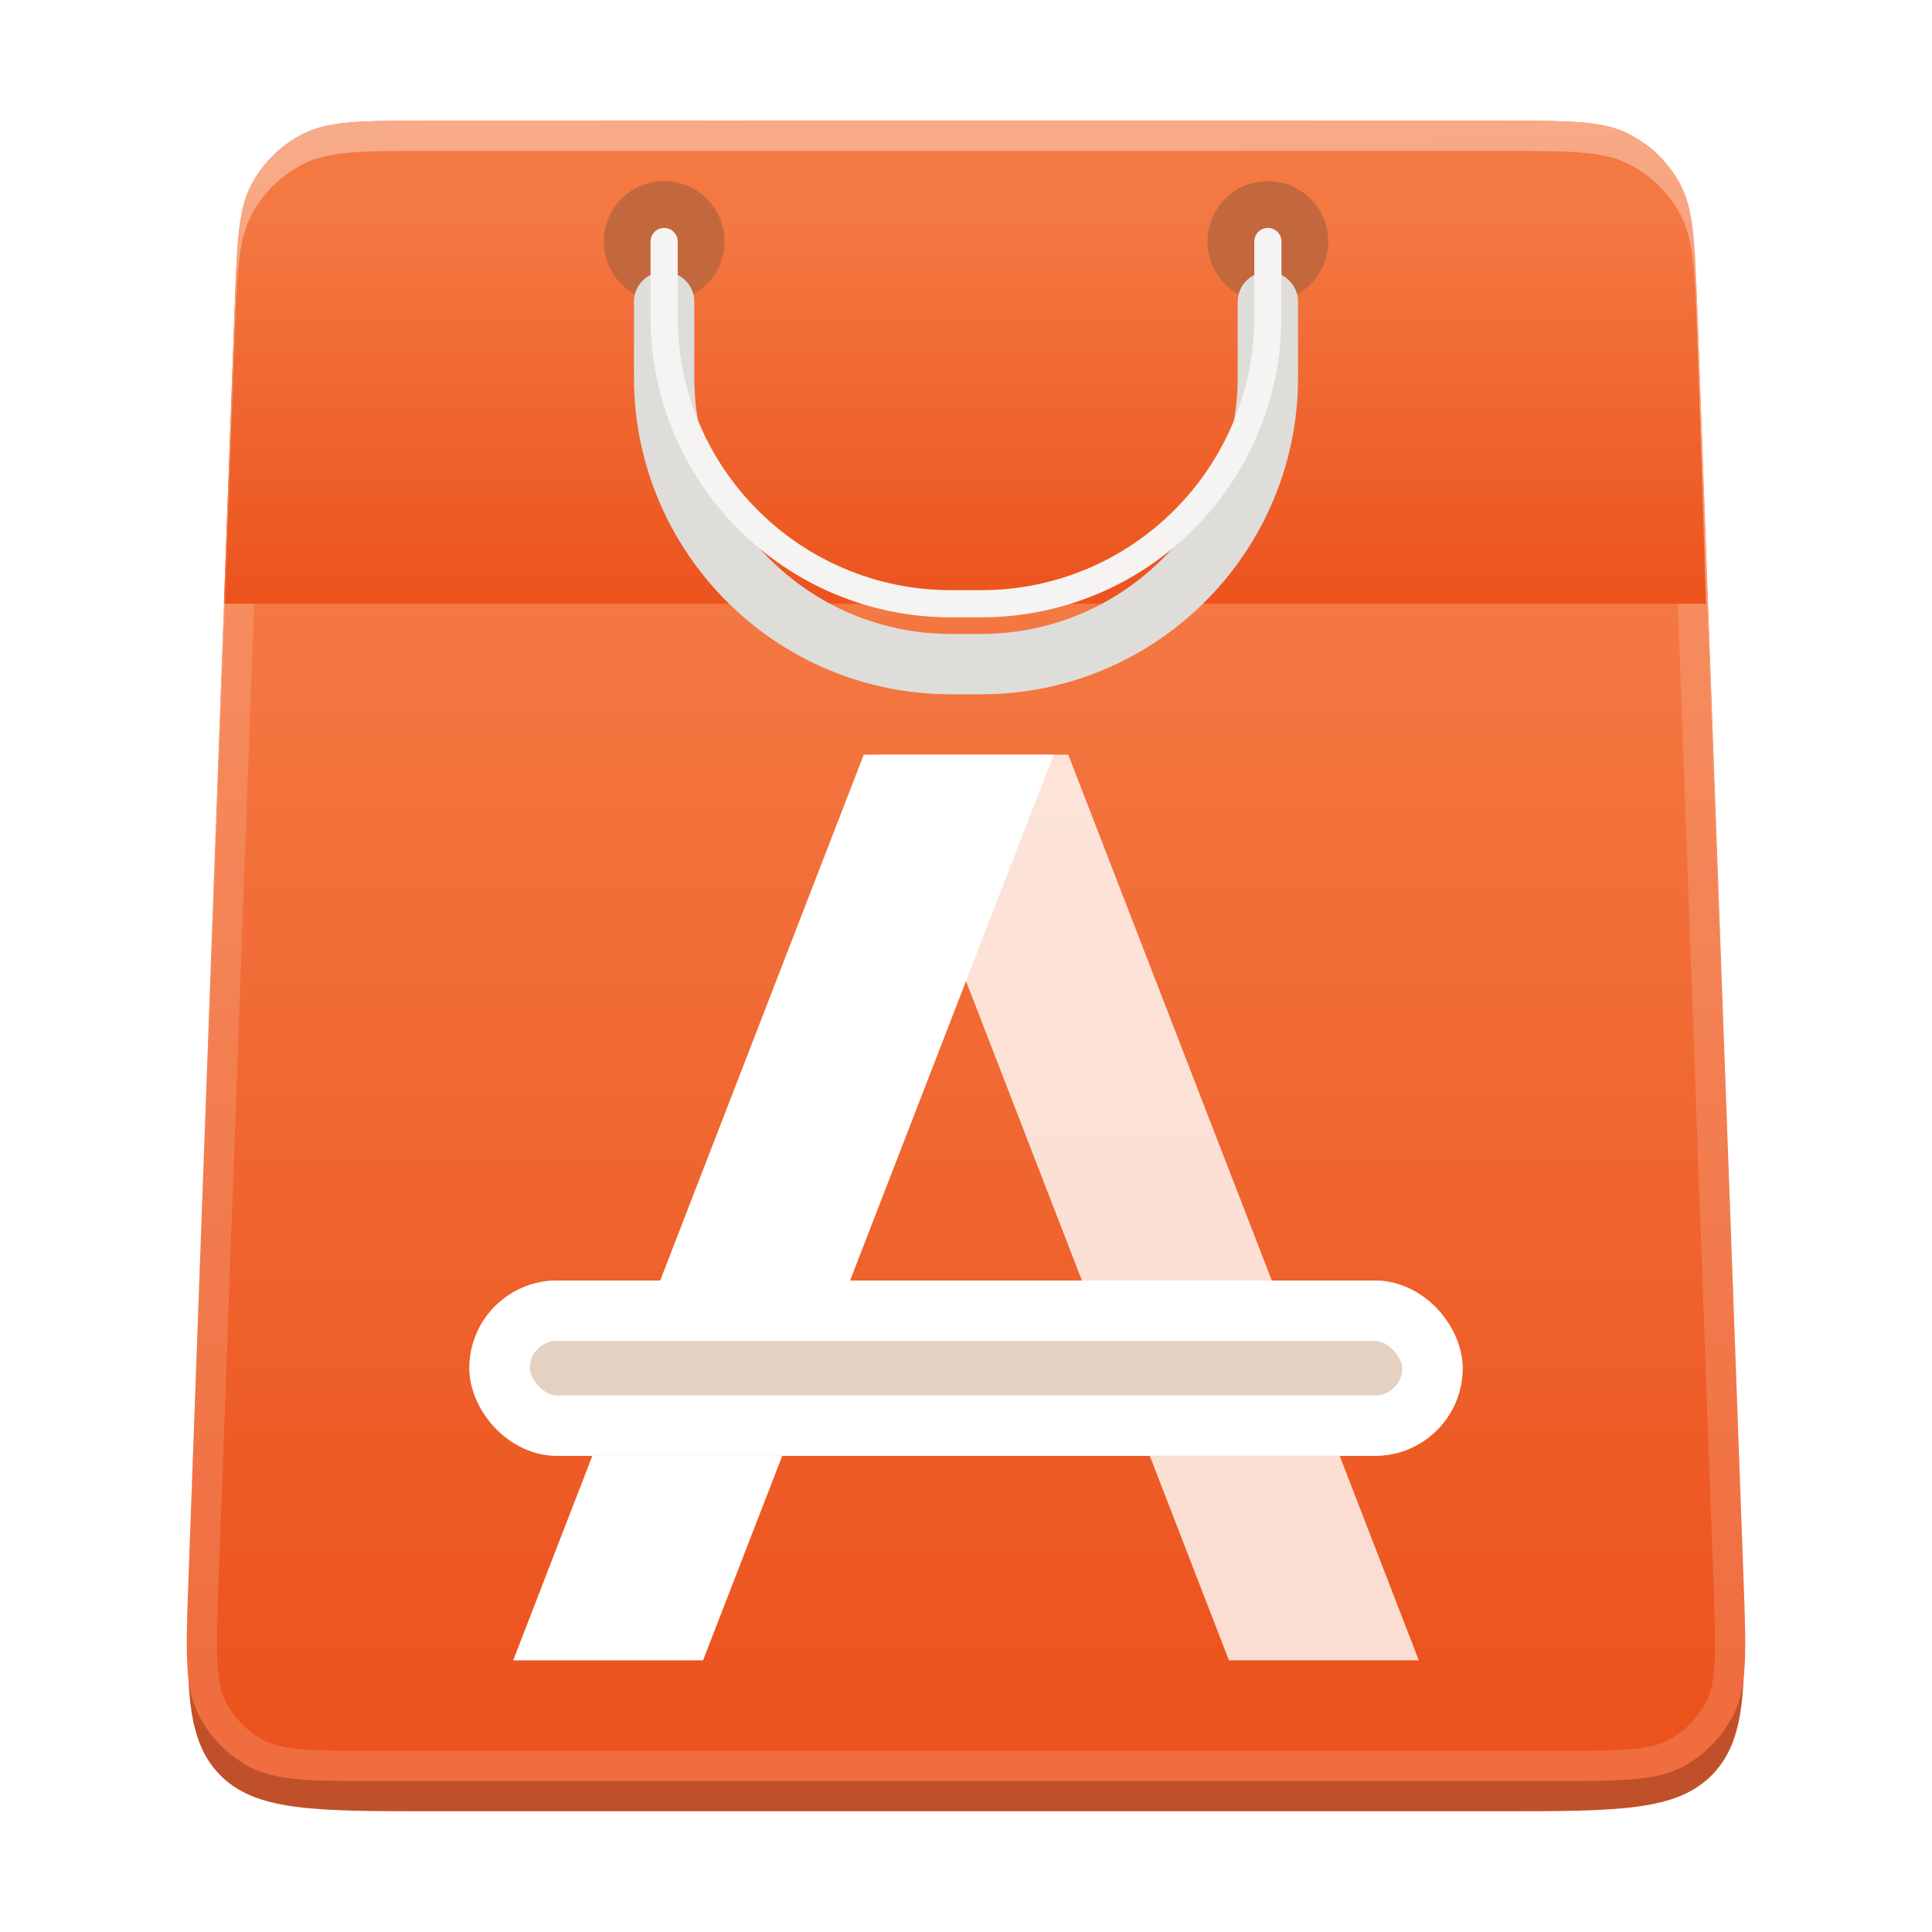
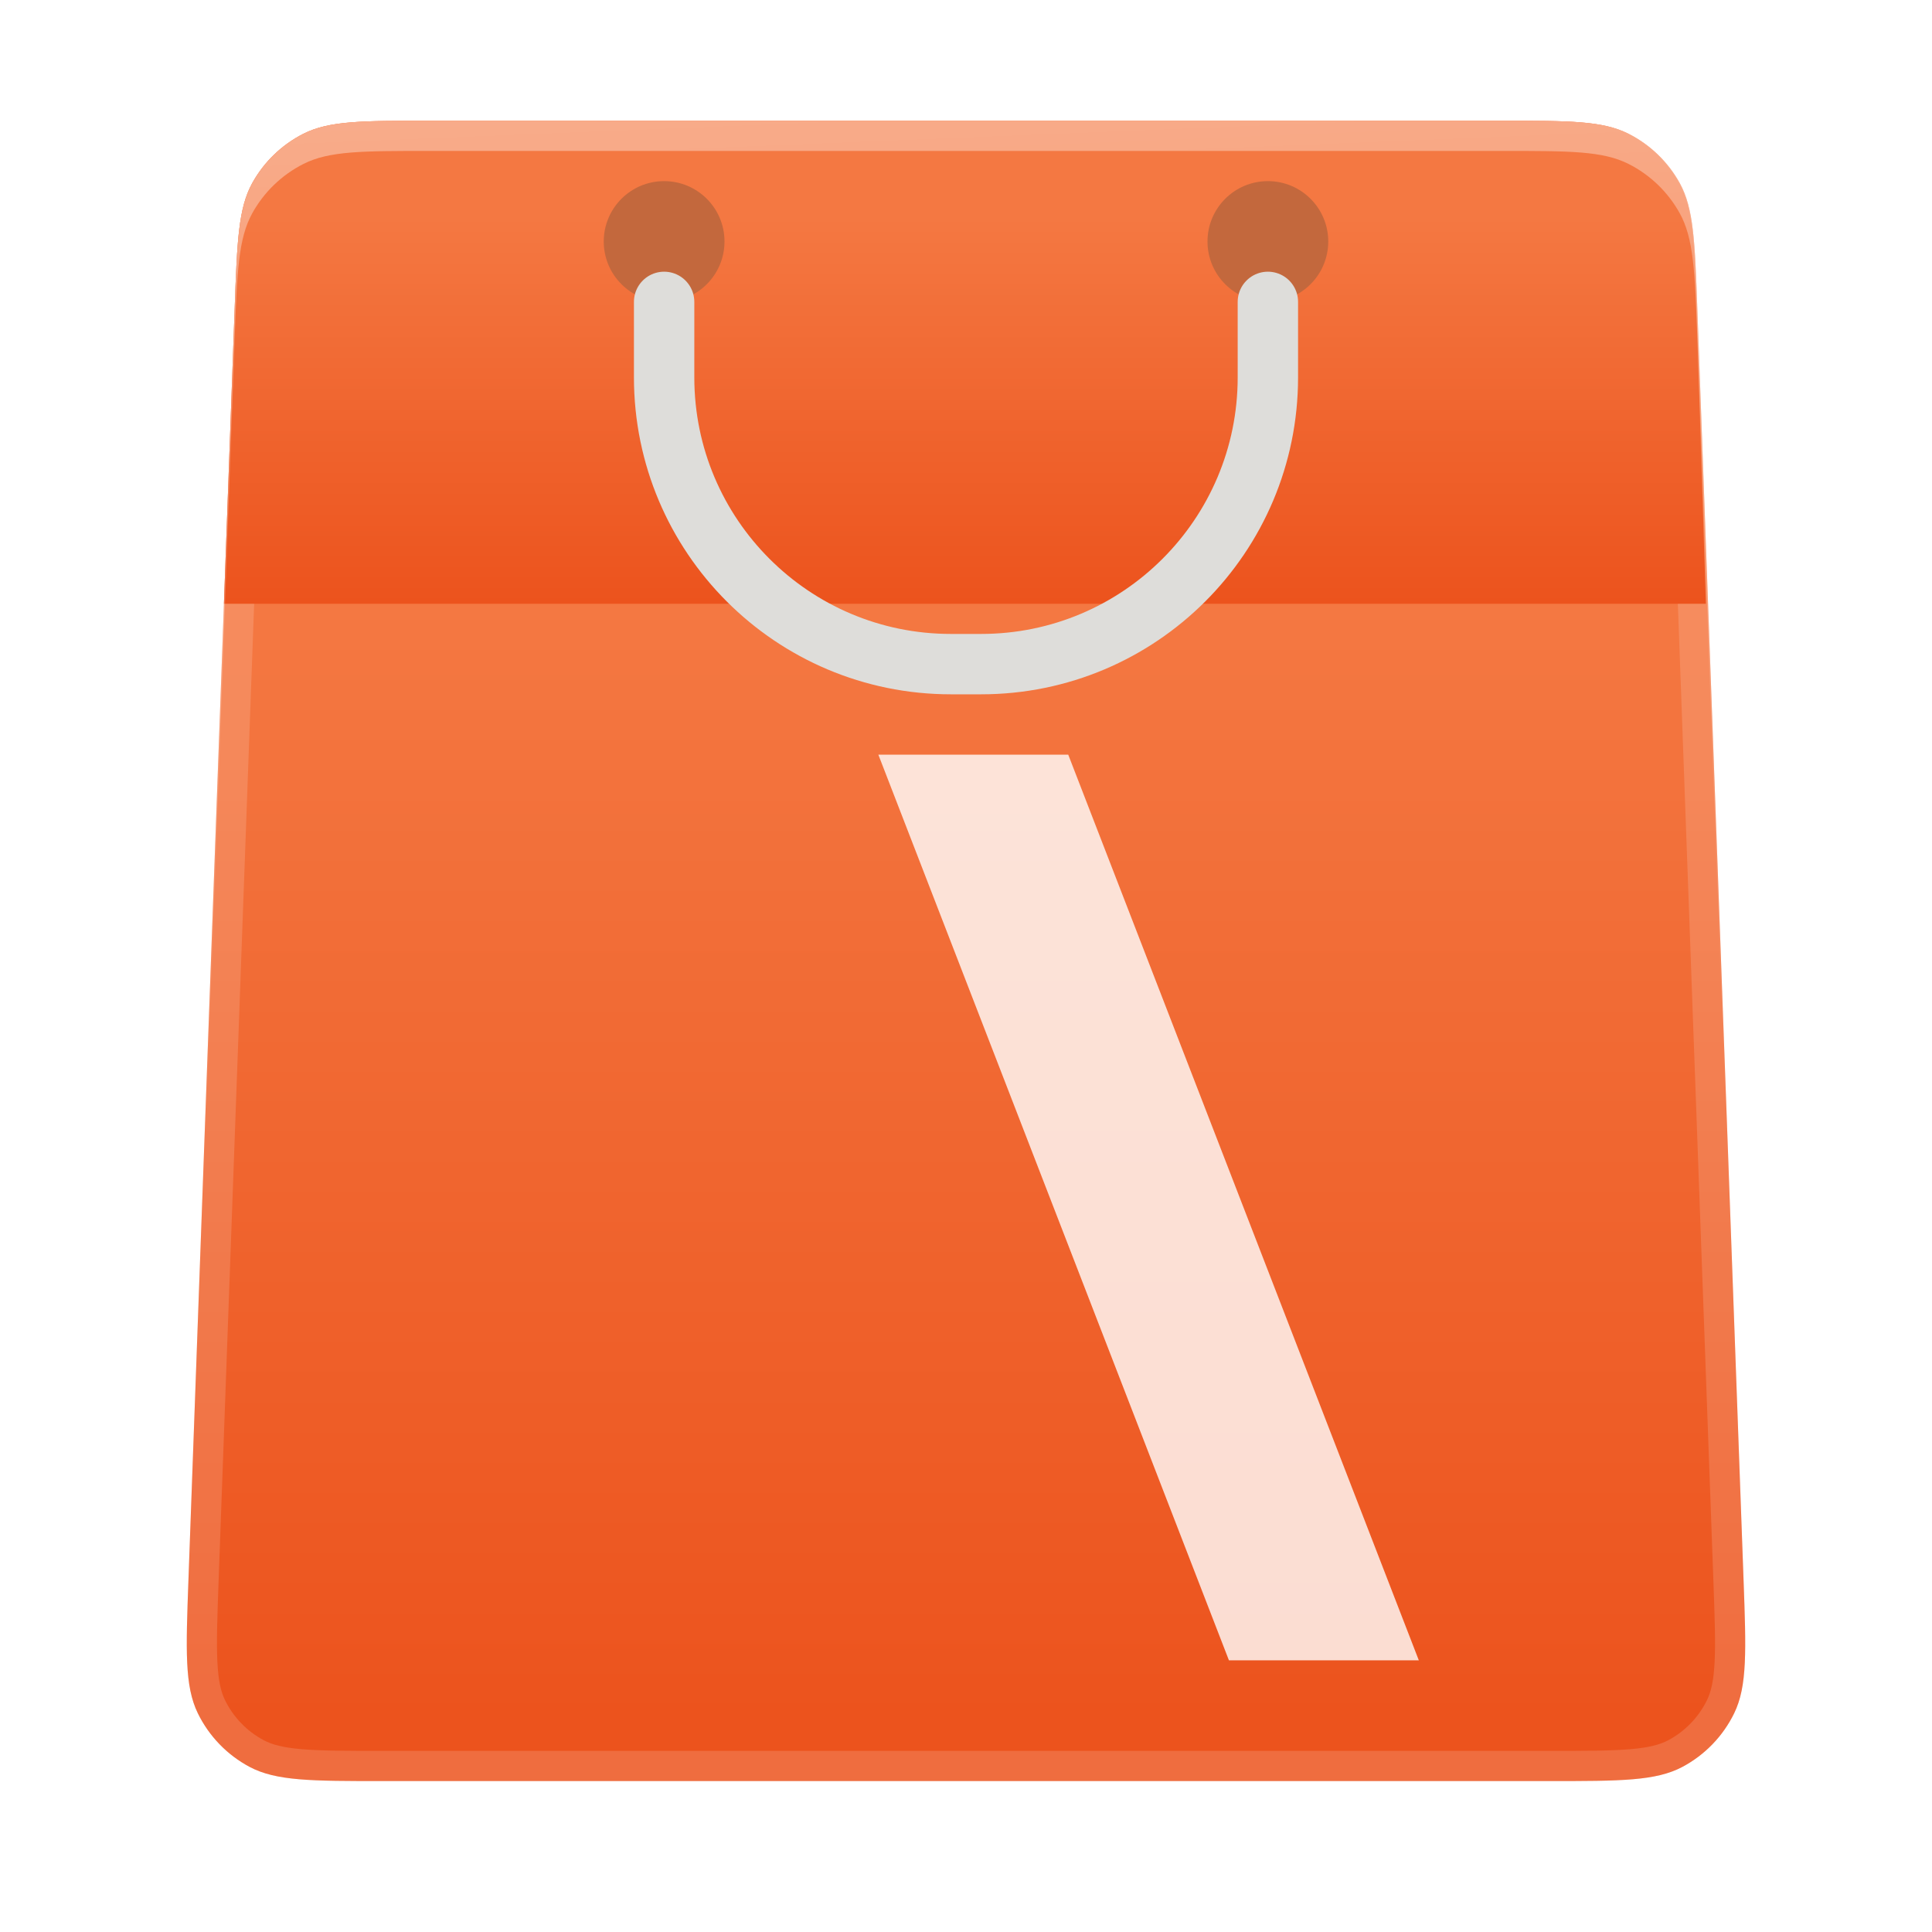
<svg xmlns="http://www.w3.org/2000/svg" width="256" height="256" viewBox="0 0 256 256" fill="none">
-   <path d="M30.898 46.858C31.419 32.267 31.68 24.972 36.329 20.486C40.978 16 48.278 16 62.877 16H193.122C207.722 16 215.022 16 219.671 20.486C224.32 24.972 224.581 32.267 225.102 46.858L230.816 206.858C231.373 222.433 231.651 230.22 226.932 235.11C222.214 240 214.421 240 198.837 240H57.163C41.579 240 33.786 240 29.068 235.11C24.349 230.22 24.627 222.433 25.184 206.858L30.898 46.858Z" fill="url(#paint0_linear_3_32)" />
  <path d="M31.097 40.824C31.418 32.013 31.578 27.607 33.421 24.268C34.975 21.453 37.341 19.171 40.211 17.721C43.615 16 48.023 16 56.84 16H199.16C207.977 16 212.385 16 215.789 17.721C218.659 19.171 221.025 21.453 222.579 24.268C224.422 27.607 224.582 32.013 224.903 40.824L231.029 209.304C231.371 218.713 231.542 223.418 229.788 227.015C228.31 230.044 225.914 232.529 222.94 234.116C219.409 236 214.702 236 205.286 236H50.714C41.298 236 36.59 236 33.06 234.116C30.086 232.529 27.69 230.044 26.212 227.015C24.457 223.418 24.629 218.713 24.971 209.304L31.097 40.824Z" fill="url(#paint1_linear_3_32)" />
  <path d="M33.096 40.897C33.257 36.458 33.376 33.249 33.674 30.729C33.97 28.234 34.427 26.585 35.172 25.235C36.532 22.771 38.602 20.775 41.113 19.505C42.49 18.81 44.154 18.413 46.659 18.208C49.188 18.002 52.399 18 56.84 18H199.16C203.601 18 206.812 18.002 209.341 18.208C211.846 18.413 213.51 18.81 214.887 19.505C217.398 20.775 219.468 22.771 220.828 25.235C221.573 26.585 222.03 28.234 222.326 30.729C222.624 33.249 222.743 36.458 222.904 40.897L229.031 209.377C229.203 214.115 229.326 217.545 229.197 220.244C229.069 222.918 228.698 224.687 227.99 226.138C226.697 228.788 224.6 230.963 221.999 232.351C220.574 233.112 218.821 233.547 216.152 233.772C213.46 233.998 210.028 234 205.286 234H50.714C45.972 234 42.54 233.998 39.848 233.772C37.179 233.547 35.426 233.112 34.001 232.351C31.399 230.963 29.302 228.788 28.01 226.138C27.302 224.687 26.931 222.918 26.803 220.244C26.674 217.545 26.797 214.115 26.969 209.377L33.096 40.897Z" stroke="white" stroke-opacity="0.15" stroke-width="4" />
  <g opacity="0.8" filter="url(#filter0_d_3_32)">
    <path d="M141.548 96H116.387L162.839 216H188L141.548 96Z" fill="white" />
  </g>
  <g filter="url(#filter1_d_3_32)">
-     <path d="M114.452 96H139.613L93.161 216H68L114.452 96Z" fill="white" />
-   </g>
+     </g>
  <g filter="url(#filter2_d_3_32)">
-     <rect x="62.194" y="165.677" width="131.613" height="23.226" rx="11.613" fill="#E4D1C1" />
-     <rect x="66.194" y="169.677" width="123.613" height="15.226" rx="7.613" stroke="white" stroke-width="8" />
-   </g>
+     </g>
  <path fill-rule="evenodd" clip-rule="evenodd" d="M33.421 24.268C31.578 27.607 31.418 32.013 31.097 40.824L29.673 80H226.036L224.794 40.941C224.512 32.092 224.371 27.668 222.533 24.312C220.983 21.484 218.615 19.189 215.738 17.73C212.327 16 207.9 16 199.047 16H56.84C48.023 16 43.615 16 40.211 17.721C37.341 19.171 34.975 21.453 33.421 24.268Z" fill="url(#paint2_linear_3_32)" />
  <path fill-rule="evenodd" clip-rule="evenodd" d="M33.421 24.268C31.578 27.607 31.418 32.013 31.097 40.824L24.971 209.304C24.816 213.562 24.696 216.856 24.774 219.52C24.811 217.704 24.886 215.65 24.971 213.304L31.097 44.824C31.418 36.013 31.578 31.607 33.421 28.268C34.975 25.453 37.341 23.171 40.211 21.721C43.615 20 48.023 20 56.84 20H199.16C207.977 20 212.385 20 215.789 21.721C218.659 23.171 221.025 25.453 222.579 28.268C224.422 31.607 224.582 36.013 224.903 44.824L231.029 213.304C231.115 215.65 231.189 217.704 231.226 219.52C231.304 216.856 231.184 213.562 231.029 209.304L224.903 40.824C224.582 32.013 224.422 27.607 222.579 24.268C221.025 21.453 218.659 19.171 215.789 17.721C212.385 16 207.977 16 199.16 16H56.84C48.023 16 43.615 16 40.211 17.721C37.341 19.171 34.975 21.453 33.421 24.268Z" fill="url(#paint3_linear_3_32)" />
  <circle cx="88" cy="32" r="8" fill="#C3683D" />
  <circle cx="168" cy="32" r="8" fill="#C3683D" />
  <g filter="url(#filter3_d_3_32)">
    <path d="M88 32V42C88 62.987 105.013 80 126 80H130C150.987 80 168 62.987 168 42V32" stroke="#DEDDDA" stroke-width="8" stroke-linecap="round" />
  </g>
-   <path d="M88 32V42C88 62.987 105.013 80 126 80H130C150.987 80 168 62.987 168 42V32" stroke="#F5F4F3" stroke-width="3.6" stroke-linecap="round" />
  <defs>
    <filter id="filter0_d_3_32" x="112.387" y="96" width="79.613" height="128" filterUnits="userSpaceOnUse" color-interpolation-filters="sRGB">
      <feFlood flood-opacity="0" result="BackgroundImageFix" />
      <feColorMatrix in="SourceAlpha" type="matrix" values="0 0 0 0 0 0 0 0 0 0 0 0 0 0 0 0 0 0 127 0" result="hardAlpha" />
      <feOffset dy="4" />
      <feGaussianBlur stdDeviation="2" />
      <feComposite in2="hardAlpha" operator="out" />
      <feColorMatrix type="matrix" values="0 0 0 0 0 0 0 0 0 0 0 0 0 0 0 0 0 0 0.15 0" />
      <feBlend mode="normal" in2="BackgroundImageFix" result="effect1_dropShadow_3_32" />
      <feBlend mode="normal" in="SourceGraphic" in2="effect1_dropShadow_3_32" result="shape" />
    </filter>
    <filter id="filter1_d_3_32" x="64" y="96" width="79.613" height="128" filterUnits="userSpaceOnUse" color-interpolation-filters="sRGB">
      <feFlood flood-opacity="0" result="BackgroundImageFix" />
      <feColorMatrix in="SourceAlpha" type="matrix" values="0 0 0 0 0 0 0 0 0 0 0 0 0 0 0 0 0 0 127 0" result="hardAlpha" />
      <feOffset dy="4" />
      <feGaussianBlur stdDeviation="2" />
      <feComposite in2="hardAlpha" operator="out" />
      <feColorMatrix type="matrix" values="0 0 0 0 0 0 0 0 0 0 0 0 0 0 0 0 0 0 0.15 0" />
      <feBlend mode="normal" in2="BackgroundImageFix" result="effect1_dropShadow_3_32" />
      <feBlend mode="normal" in="SourceGraphic" in2="effect1_dropShadow_3_32" result="shape" />
    </filter>
    <filter id="filter2_d_3_32" x="58.194" y="165.677" width="139.613" height="31.226" filterUnits="userSpaceOnUse" color-interpolation-filters="sRGB">
      <feFlood flood-opacity="0" result="BackgroundImageFix" />
      <feColorMatrix in="SourceAlpha" type="matrix" values="0 0 0 0 0 0 0 0 0 0 0 0 0 0 0 0 0 0 127 0" result="hardAlpha" />
      <feOffset dy="4" />
      <feGaussianBlur stdDeviation="2" />
      <feComposite in2="hardAlpha" operator="out" />
      <feColorMatrix type="matrix" values="0 0 0 0 0 0 0 0 0 0 0 0 0 0 0 0 0 0 0.15 0" />
      <feBlend mode="normal" in2="BackgroundImageFix" result="effect1_dropShadow_3_32" />
      <feBlend mode="normal" in="SourceGraphic" in2="effect1_dropShadow_3_32" result="shape" />
    </filter>
    <filter id="filter3_d_3_32" x="80" y="28" width="96" height="68" filterUnits="userSpaceOnUse" color-interpolation-filters="sRGB">
      <feFlood flood-opacity="0" result="BackgroundImageFix" />
      <feColorMatrix in="SourceAlpha" type="matrix" values="0 0 0 0 0 0 0 0 0 0 0 0 0 0 0 0 0 0 127 0" result="hardAlpha" />
      <feOffset dy="8" />
      <feGaussianBlur stdDeviation="2" />
      <feComposite in2="hardAlpha" operator="out" />
      <feColorMatrix type="matrix" values="0 0 0 0 0 0 0 0 0 0 0 0 0 0 0 0 0 0 0.15 0" />
      <feBlend mode="normal" in2="BackgroundImageFix" result="effect1_dropShadow_3_32" />
      <feBlend mode="normal" in="SourceGraphic" in2="effect1_dropShadow_3_32" result="shape" />
    </filter>
    <linearGradient id="paint0_linear_3_32" x1="128" y1="16" x2="128" y2="240" gradientUnits="userSpaceOnUse">
      <stop offset="0.308" stop-color="#EC531D" />
      <stop offset="1" stop-color="#BE502A" />
    </linearGradient>
    <linearGradient id="paint1_linear_3_32" x1="128" y1="80.158" x2="128" y2="227.733" gradientUnits="userSpaceOnUse">
      <stop stop-color="#F47842" />
      <stop offset="1" stop-color="#EC531D" />
    </linearGradient>
    <linearGradient id="paint2_linear_3_32" x1="127.855" y1="28.668" x2="127.855" y2="80" gradientUnits="userSpaceOnUse">
      <stop stop-color="#F47842" />
      <stop offset="1" stop-color="#EC531D" />
    </linearGradient>
    <linearGradient id="paint3_linear_3_32" x1="128" y1="-207.053" x2="142.454" y2="148.037" gradientUnits="userSpaceOnUse">
      <stop stop-color="white" />
      <stop offset="1" stop-color="white" stop-opacity="0" />
    </linearGradient>
  </defs>
</svg>